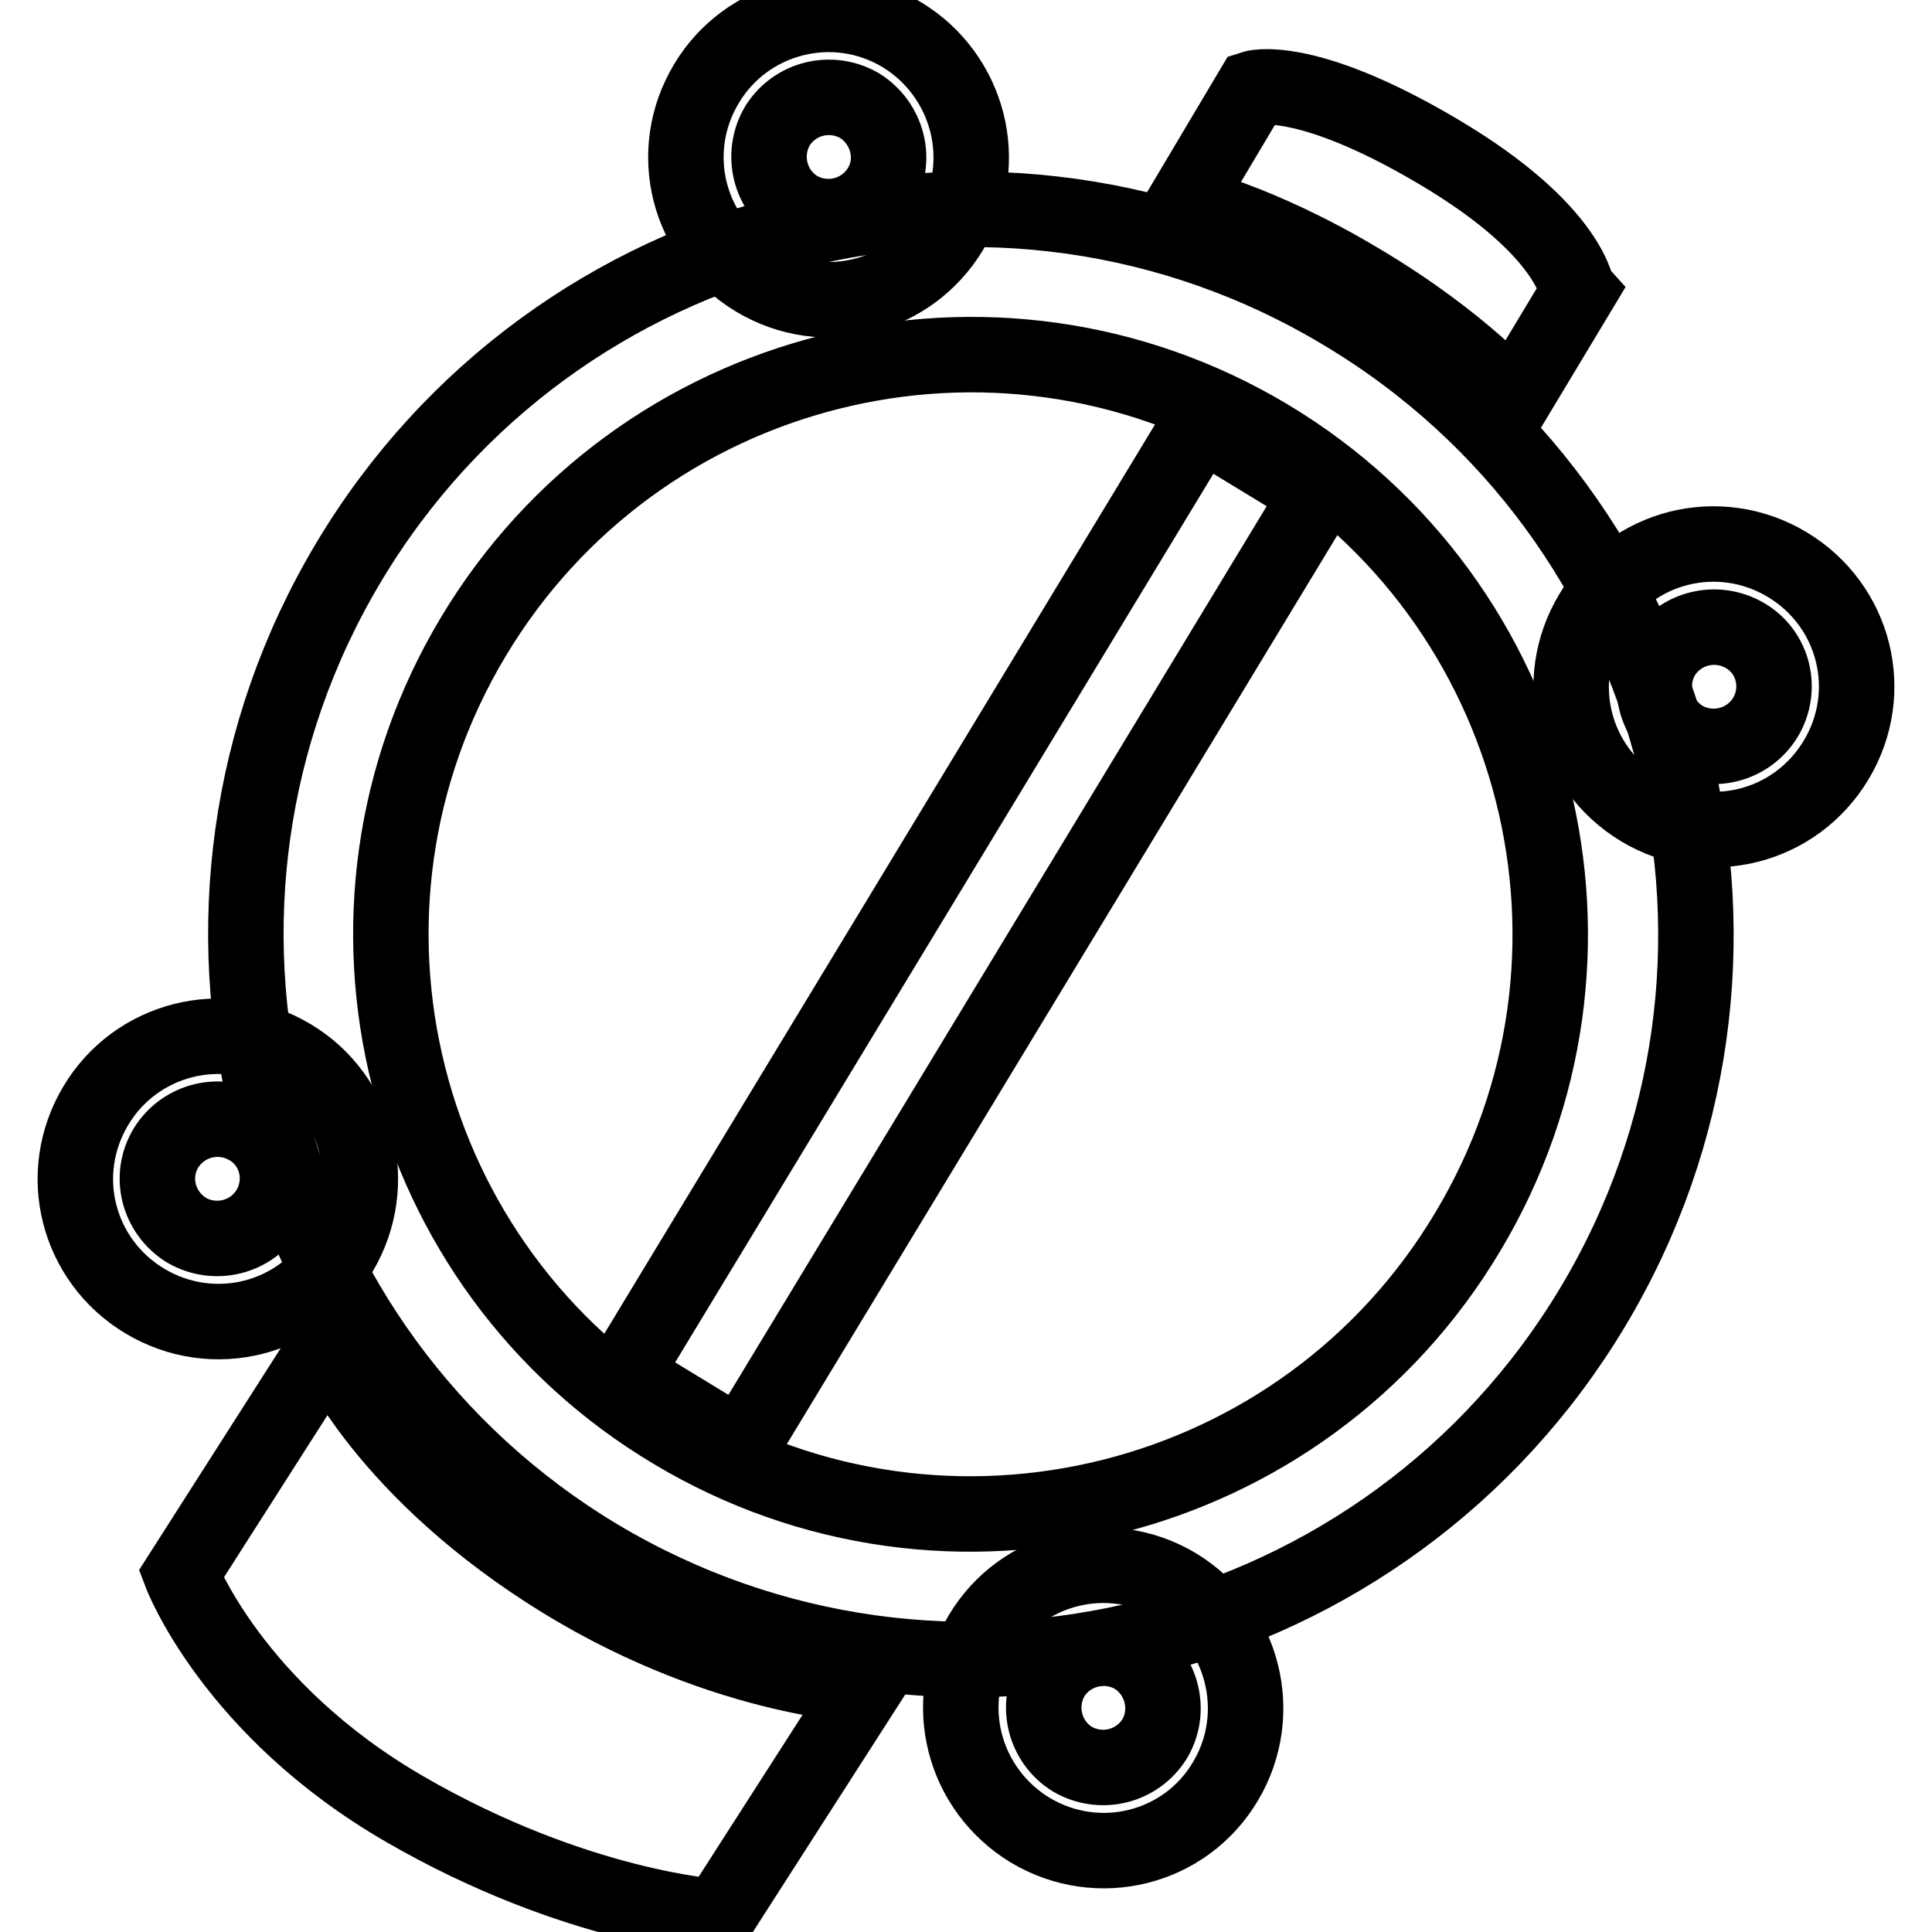
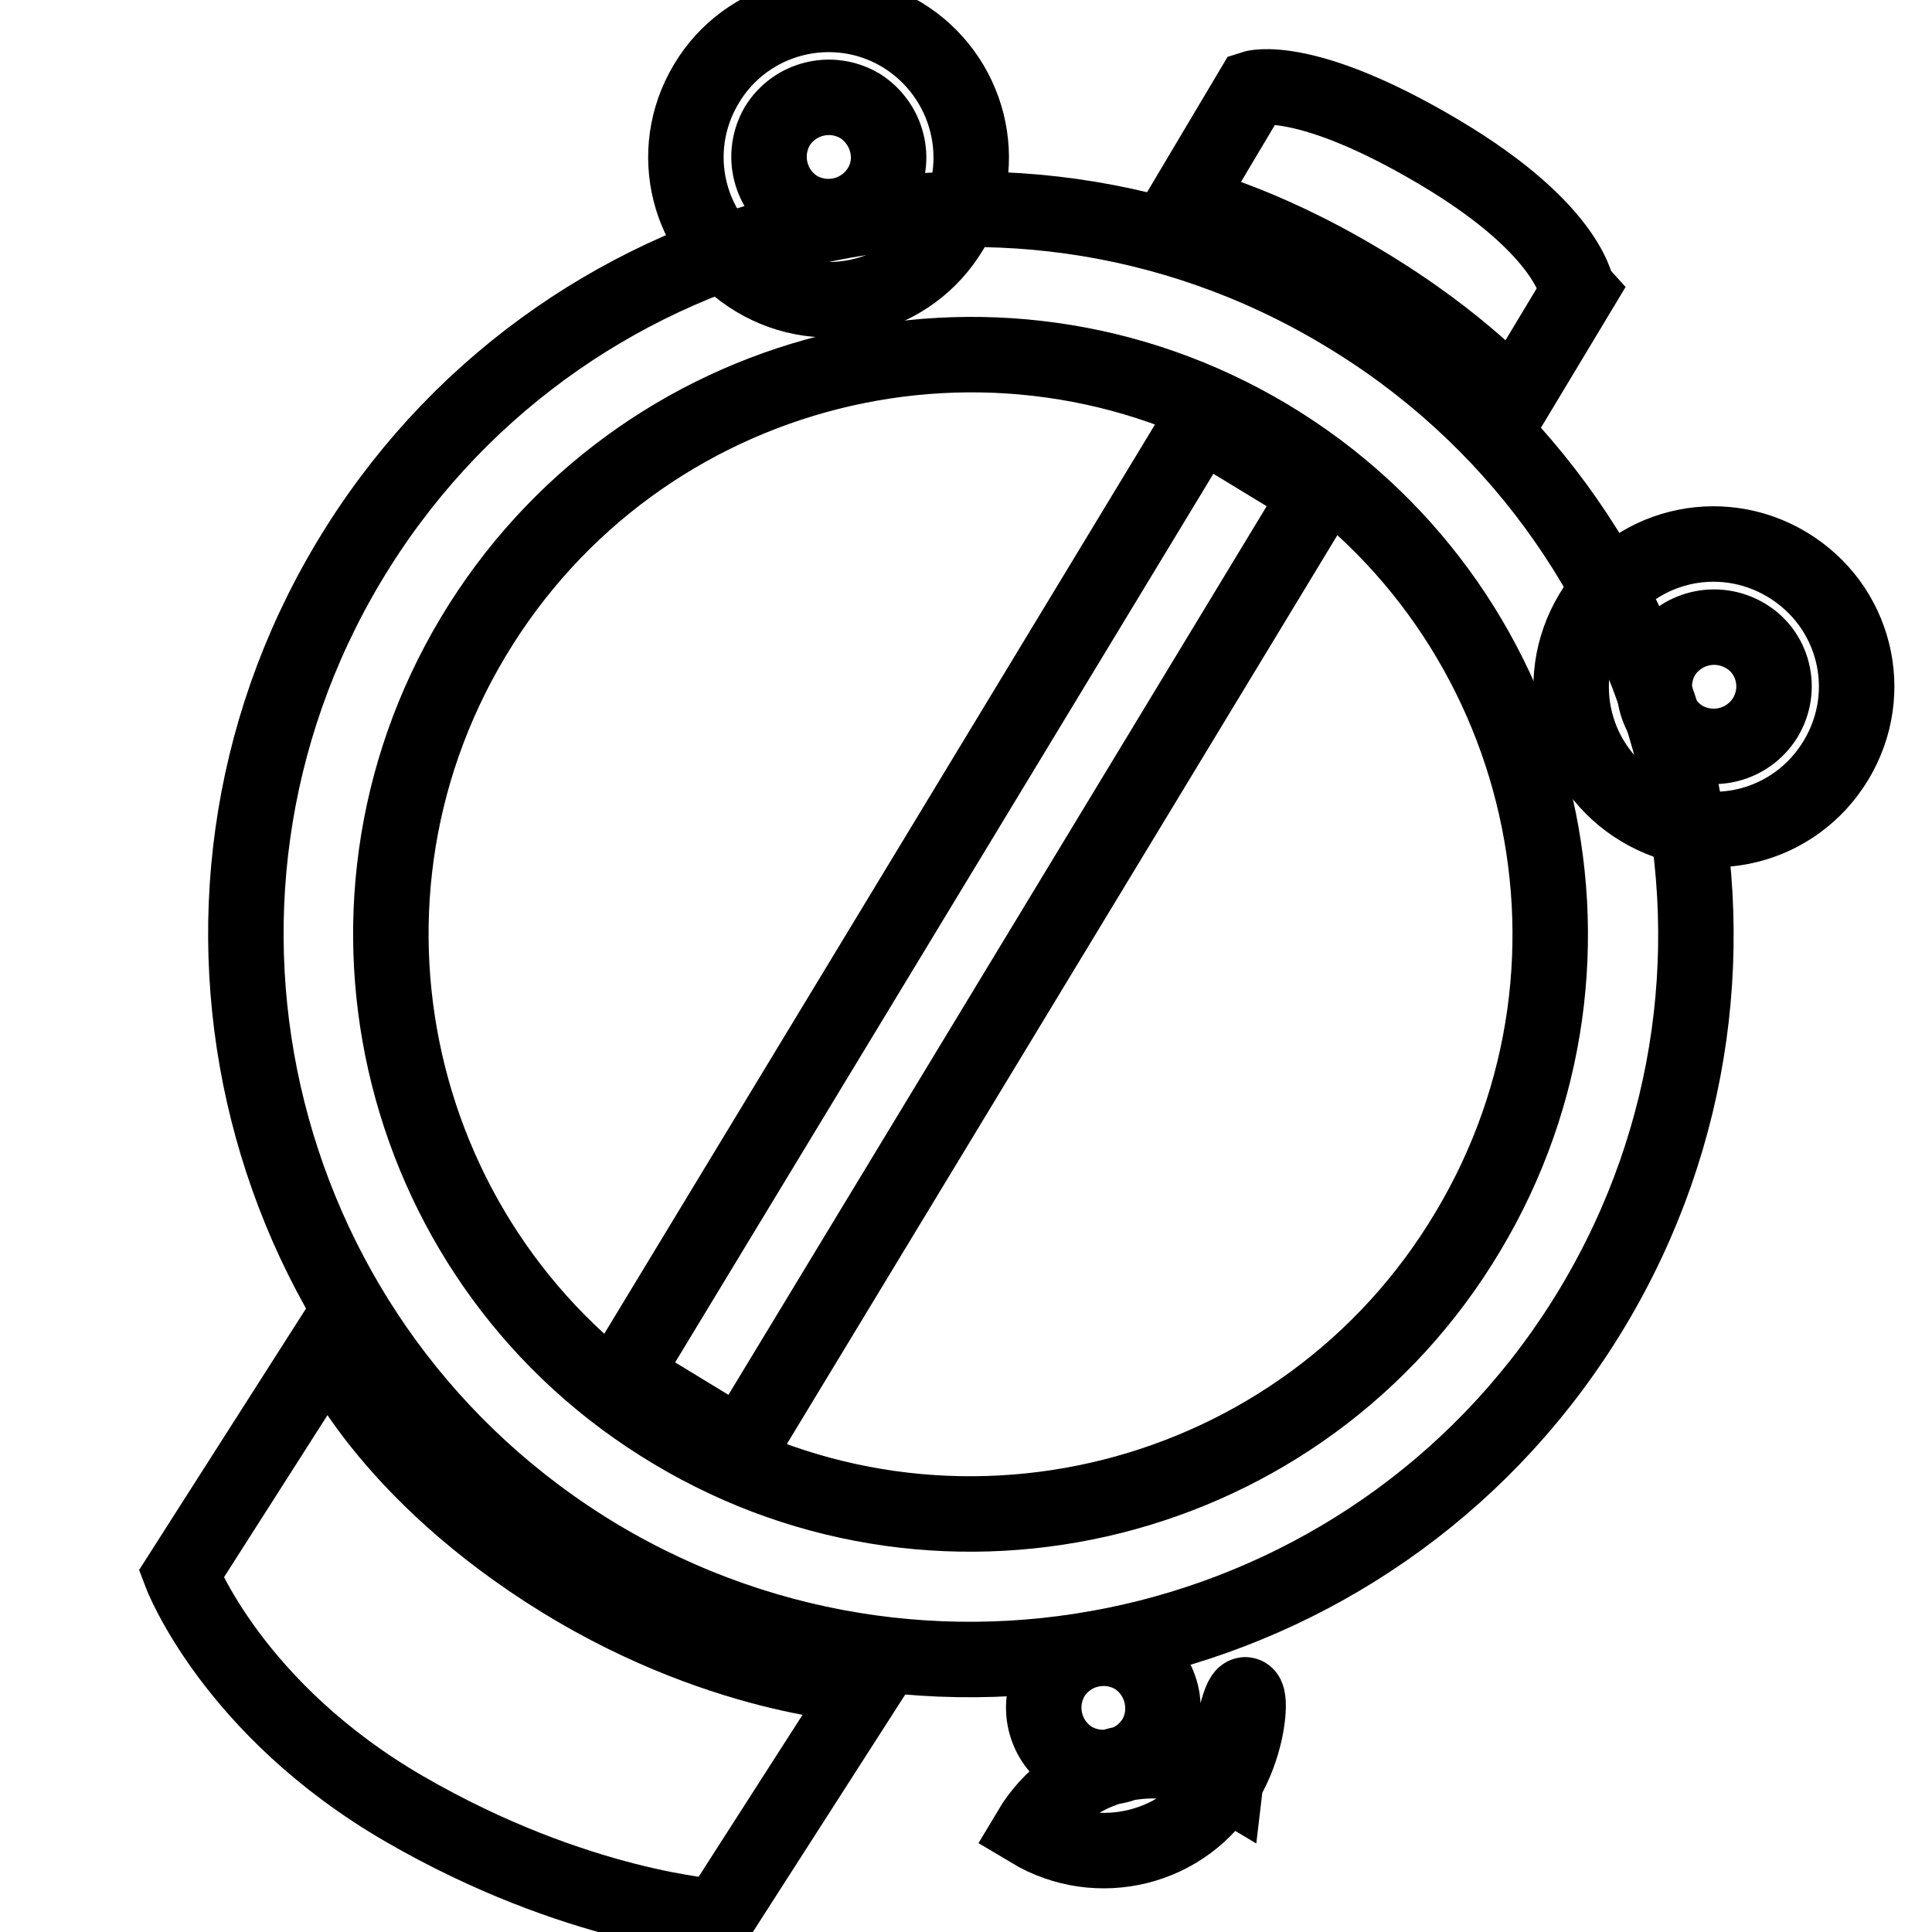
<svg xmlns="http://www.w3.org/2000/svg" version="1.1" x="0px" y="0px" viewBox="0 0 256 256" enable-background="new 0 0 256 256" xml:space="preserve">
  <g>
    <g>
      <path stroke-width="10" fill-opacity="0" stroke="#000000" d="M190.6,20.1C172.7,9.5,166,11.7,166,11.7l-9.1,15.3c0,0,9.9,2.2,23.4,10.3c13.6,8.1,20.2,15.8,20.2,15.8l8.6-14.3C209,38.7,208.5,30.7,190.6,20.1z" />
      <path stroke-width="10" fill-opacity="0" stroke="#000000" d="M126,30.5c-5.4,9-16.9,11.9-25.9,6.5c-9-5.4-11.9-16.9-6.5-25.9c5.3-8.9,16.9-11.9,25.9-6.5C128.4,10,131.4,21.6,126,30.5z M113.9,14c-3.8-2.2-8.6-1-10.9,2.7c-2.2,3.8-1,8.6,2.7,10.9c3.8,2.2,8.6,1,10.9-2.7C118.9,21.2,117.6,16.3,113.9,14z" />
      <path stroke-width="10" fill-opacity="0" stroke="#000000" d="M243.3,100.7c-5.4,9-16.9,11.9-25.9,6.5c-9-5.4-11.9-16.9-6.5-25.9c5.3-9,16.9-11.9,25.9-6.5C245.8,80.2,248.7,91.7,243.3,100.7z M231.2,84.2c-3.8-2.2-8.6-1-10.9,2.7c-2.2,3.8-1,8.6,2.7,10.9c3.8,2.2,8.6,1,10.9-2.7C236.2,91.3,235,86.4,231.2,84.2z" />
-       <path stroke-width="10" fill-opacity="0" stroke="#000000" d="M45.1,165.9c-5.3,9-16.9,11.9-25.9,6.5c-9-5.4-11.9-16.9-6.5-25.9c5.3-8.9,16.9-11.9,25.9-6.5C47.5,145.3,50.4,156.9,45.1,165.9z M32.9,149.4c-3.8-2.2-8.6-1-10.9,2.7c-2.3,3.8-1,8.6,2.7,10.9c3.8,2.2,8.6,1,10.9-2.7C37.9,156.5,36.7,151.6,32.9,149.4z" />
-       <path stroke-width="10" fill-opacity="0" stroke="#000000" d="M162.4,236c-5.3,9-16.9,11.9-25.9,6.5c-8.9-5.4-11.9-16.9-6.5-25.9c5.3-8.9,16.9-11.9,25.9-6.5C164.8,215.5,167.7,227.1,162.4,236z M150.3,219.5c-3.8-2.2-8.6-1-10.9,2.7c-2.2,3.8-1,8.6,2.7,10.9c3.8,2.2,8.6,1,10.9-2.7C155.2,226.7,154,221.8,150.3,219.5z" />
+       <path stroke-width="10" fill-opacity="0" stroke="#000000" d="M162.4,236c-5.3,9-16.9,11.9-25.9,6.5c5.3-8.9,16.9-11.9,25.9-6.5C164.8,215.5,167.7,227.1,162.4,236z M150.3,219.5c-3.8-2.2-8.6-1-10.9,2.7c-2.2,3.8-1,8.6,2.7,10.9c3.8,2.2,8.6,1,10.9-2.7C155.2,226.7,154,221.8,150.3,219.5z" />
      <path stroke-width="10" fill-opacity="0" stroke="#000000" d="M211.1,173.1c-27.2,45.5-86.2,60.4-131.8,33.2C33.8,179,19,120,46.2,74.5C73.4,29,132.4,14.1,177.9,41.4C223.5,68.6,238.3,127.6,211.1,173.1z M168.1,57.9C131.7,36.1,84.5,48,62.7,84.4c-21.8,36.4-9.9,83.6,26.5,105.3c36.4,21.8,83.6,9.9,105.3-26.5C216.3,126.8,204.4,79.7,168.1,57.9z" />
      <path stroke-width="10" fill-opacity="0" stroke="#000000" d="M82.6,182.2l76.5-126.3l15.6,9.5L98.2,191.7L82.6,182.2L82.6,182.2z" />
      <path stroke-width="10" fill-opacity="0" stroke="#000000" d="M95.1,254c0,0-18.7-1.1-41.5-14.3S24,208.6,24,208.6l19.6-30.7c0,0,6.4,15.7,28.8,30.2c22.4,14.5,42.4,15.2,42.4,15.2L95.1,254z" />
    </g>
  </g>
</svg>